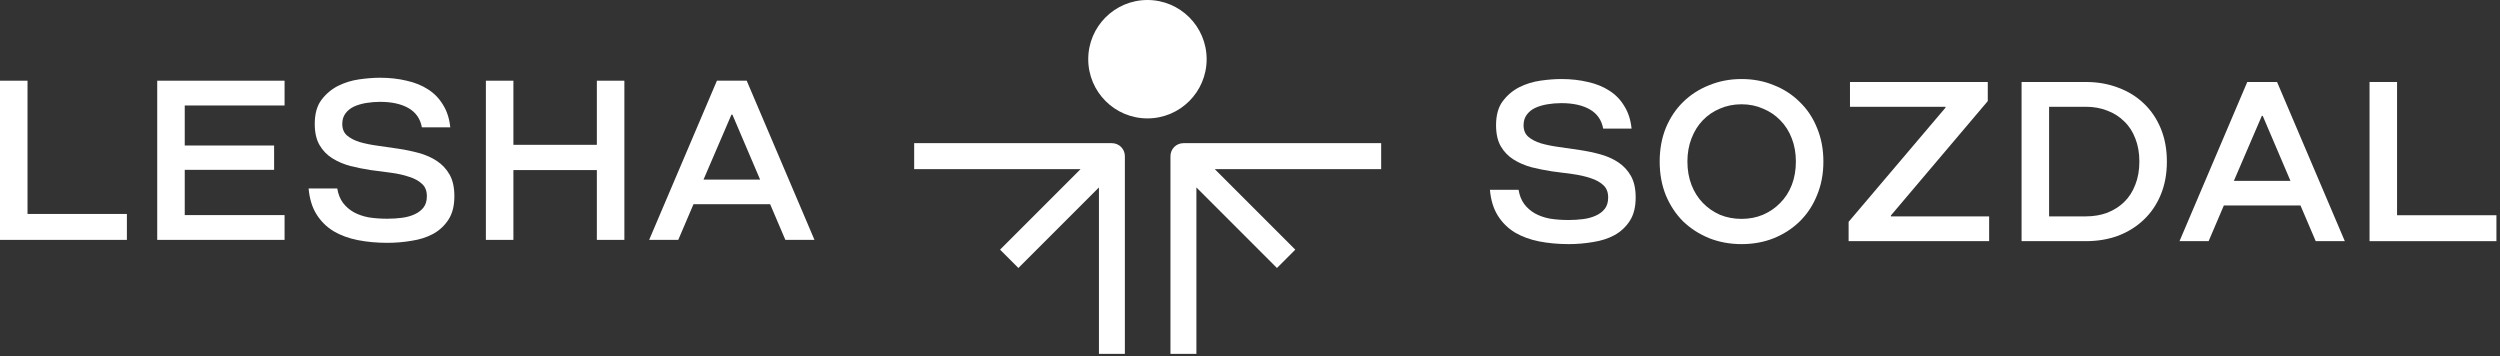
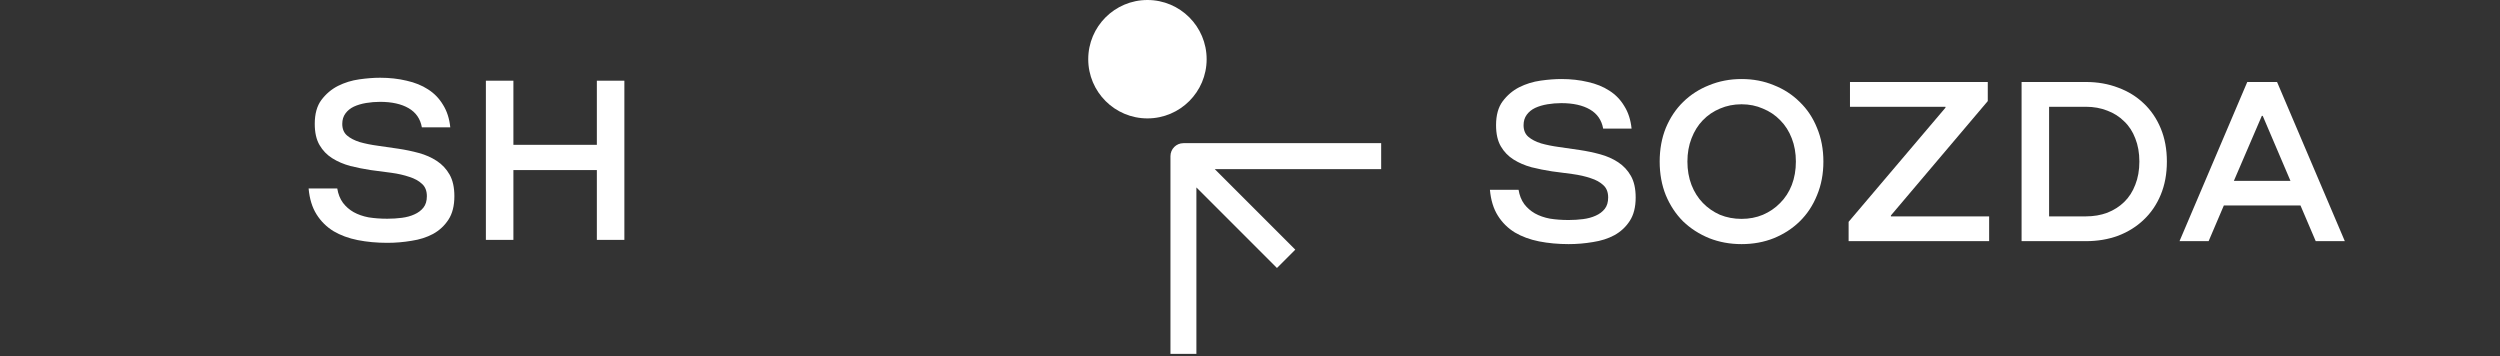
<svg xmlns="http://www.w3.org/2000/svg" width="611" height="87" viewBox="0 0 611 87" fill="none">
  <rect x="0" y="0" width="611" height="87" fill="#333333" stroke="none" />
-   <path d="M0 19.723H6.725V52.29H31.011V58.626H0V19.723Z" fill="white" />
-   <path d="M45.15 52.568H69.548V58.626H38.426V19.723H69.548V25.78H45.15V35.562H66.992V41.508H45.15V52.568Z" fill="white" />
  <path d="M94.654 59.348C92.098 59.348 89.69 59.126 87.43 58.681C85.207 58.237 83.243 57.514 81.539 56.514C79.834 55.476 78.445 54.105 77.37 52.401C76.296 50.697 75.648 48.585 75.425 46.066H82.428C82.65 47.436 83.113 48.603 83.817 49.567C84.521 50.493 85.392 51.253 86.429 51.845C87.504 52.438 88.727 52.864 90.097 53.124C91.505 53.346 93.024 53.457 94.654 53.457C95.877 53.457 97.063 53.383 98.211 53.235C99.36 53.087 100.379 52.809 101.268 52.401C102.194 51.994 102.935 51.438 103.491 50.734C104.047 50.03 104.325 49.104 104.325 47.955C104.325 46.658 103.936 45.658 103.158 44.954C102.38 44.213 101.342 43.639 100.045 43.231C98.749 42.786 97.285 42.453 95.655 42.231C94.025 42.008 92.339 41.786 90.597 41.564C88.893 41.304 87.226 40.971 85.596 40.563C83.965 40.119 82.502 39.489 81.205 38.674C79.908 37.859 78.871 36.784 78.093 35.45C77.315 34.117 76.926 32.394 76.926 30.282C76.926 27.837 77.463 25.891 78.537 24.446C79.649 22.964 81.001 21.816 82.595 21.001C84.225 20.186 85.966 19.648 87.819 19.389C89.671 19.13 91.357 19 92.876 19C95.21 19 97.378 19.241 99.379 19.723C101.379 20.167 103.121 20.871 104.603 21.834C106.122 22.798 107.344 24.057 108.271 25.613C109.234 27.133 109.827 28.967 110.049 31.116H103.102C102.732 29.041 101.657 27.485 99.879 26.447C98.1 25.41 95.766 24.891 92.876 24.891C91.728 24.891 90.597 24.984 89.486 25.169C88.374 25.354 87.374 25.651 86.485 26.058C85.633 26.466 84.947 27.021 84.429 27.725C83.91 28.429 83.65 29.282 83.65 30.282C83.65 31.505 84.04 32.449 84.818 33.116C85.596 33.783 86.633 34.32 87.93 34.728C89.227 35.099 90.69 35.395 92.32 35.617C93.951 35.84 95.618 36.08 97.322 36.34C99.064 36.599 100.749 36.951 102.38 37.396C104.01 37.84 105.473 38.489 106.77 39.341C108.067 40.193 109.104 41.304 109.882 42.675C110.66 44.046 111.049 45.806 111.049 47.955C111.049 50.289 110.568 52.197 109.604 53.679C108.641 55.161 107.381 56.328 105.825 57.181C104.306 57.996 102.565 58.552 100.601 58.848C98.638 59.181 96.655 59.348 94.654 59.348Z" fill="white" />
  <path d="M118.75 19.723H125.475V35.395H145.871V19.723H152.596V58.626H145.871V41.564H125.475V58.626H118.75V19.723Z" fill="white" />
-   <path d="M191.943 58.626L188.22 49.9H169.491L165.767 58.626H158.653L175.215 19.723H182.495L199.057 58.626H191.943ZM185.774 43.898L178.994 28.003H178.772L171.936 43.898H185.774Z" fill="white" />
  <path d="M294.903 14.469C294.903 22.46 288.425 28.938 280.434 28.938C272.443 28.938 265.965 22.46 265.965 14.469C265.965 6.478 272.443 0 280.434 0C288.425 0 294.903 6.478 294.903 14.469Z" fill="white" />
  <path fill-rule="evenodd" clip-rule="evenodd" d="M337.557 34.989H289.23C287.48 34.989 286.061 36.408 286.061 38.158V86.485H292.399V45.809L312.087 65.496L316.568 61.015L296.881 41.328H337.557V34.989Z" fill="white" />
-   <path fill-rule="evenodd" clip-rule="evenodd" d="M223.423 34.989H271.75C273.5 34.989 274.919 36.408 274.919 38.158V86.485H268.581V45.809L248.894 65.496L244.412 61.015L264.099 41.328H223.423V34.989Z" fill="white" />
  <path d="M383.364 59.661C380.808 59.661 378.4 59.439 376.14 58.995C373.917 58.55 371.953 57.828 370.249 56.827C368.545 55.79 367.155 54.419 366.081 52.715C365.007 51.011 364.358 48.899 364.136 46.38H371.138C371.36 47.75 371.823 48.917 372.527 49.881C373.231 50.807 374.102 51.566 375.139 52.159C376.214 52.752 377.436 53.178 378.807 53.437C380.215 53.66 381.734 53.771 383.364 53.771C384.587 53.771 385.772 53.697 386.921 53.548C388.069 53.4 389.088 53.122 389.977 52.715C390.904 52.307 391.644 51.752 392.2 51.048C392.756 50.344 393.034 49.417 393.034 48.269C393.034 46.972 392.645 45.972 391.867 45.268C391.089 44.527 390.051 43.953 388.755 43.545C387.458 43.101 385.995 42.767 384.364 42.545C382.734 42.323 381.049 42.1 379.307 41.878C377.603 41.619 375.936 41.285 374.306 40.878C372.676 40.433 371.212 39.803 369.915 38.988C368.619 38.173 367.581 37.099 366.803 35.765C366.025 34.431 365.636 32.709 365.636 30.597C365.636 28.151 366.174 26.206 367.248 24.762C368.359 23.28 369.712 22.131 371.305 21.316C372.935 20.501 374.676 19.964 376.529 19.704C378.381 19.445 380.067 19.315 381.586 19.315C383.92 19.315 386.087 19.556 388.088 20.038C390.088 20.483 391.83 21.186 393.312 22.15C394.831 23.113 396.053 24.373 396.979 25.929C397.943 27.448 398.536 29.282 398.758 31.43H391.811C391.441 29.356 390.366 27.8 388.588 26.762C386.81 25.725 384.476 25.206 381.586 25.206C380.437 25.206 379.307 25.299 378.196 25.484C377.084 25.669 376.084 25.966 375.195 26.373C374.343 26.781 373.657 27.337 373.139 28.04C372.62 28.744 372.361 29.596 372.361 30.597C372.361 31.819 372.75 32.764 373.528 33.431C374.306 34.098 375.343 34.635 376.64 35.043C377.936 35.413 379.4 35.709 381.03 35.932C382.66 36.154 384.327 36.395 386.032 36.654C387.773 36.913 389.459 37.266 391.089 37.71C392.719 38.155 394.182 38.803 395.479 39.655C396.776 40.507 397.813 41.619 398.591 42.989C399.369 44.36 399.758 46.12 399.758 48.269C399.758 50.603 399.277 52.511 398.313 53.993C397.35 55.475 396.09 56.642 394.534 57.494C393.015 58.309 391.274 58.865 389.31 59.161C387.347 59.495 385.365 59.661 383.364 59.661Z" fill="white" />
  <path d="M425.631 59.661C422.815 59.661 420.185 59.18 417.739 58.217C415.294 57.216 413.164 55.845 411.349 54.104C409.57 52.326 408.162 50.196 407.125 47.713C406.125 45.231 405.625 42.489 405.625 39.488C405.625 36.487 406.125 33.746 407.125 31.264C408.162 28.781 409.57 26.67 411.349 24.928C413.164 23.15 415.294 21.779 417.739 20.816C420.185 19.816 422.815 19.315 425.631 19.315C428.484 19.315 431.114 19.816 433.522 20.816C435.967 21.779 438.079 23.15 439.858 24.928C441.673 26.67 443.081 28.781 444.081 31.264C445.118 33.746 445.637 36.487 445.637 39.488C445.637 42.489 445.118 45.231 444.081 47.713C443.081 50.196 441.673 52.326 439.858 54.104C438.079 55.845 435.967 57.216 433.522 58.217C431.114 59.18 428.484 59.661 425.631 59.661ZM425.631 53.493C427.52 53.493 429.262 53.159 430.855 52.492C432.485 51.789 433.893 50.825 435.078 49.603C436.301 48.38 437.246 46.917 437.912 45.212C438.579 43.471 438.913 41.563 438.913 39.488C438.913 37.414 438.579 35.524 437.912 33.82C437.246 32.079 436.301 30.597 435.078 29.374C433.893 28.151 432.485 27.207 430.855 26.54C429.262 25.836 427.52 25.484 425.631 25.484C423.741 25.484 421.982 25.836 420.351 26.54C418.758 27.207 417.369 28.151 416.183 29.374C414.998 30.597 414.072 32.079 413.405 33.82C412.738 35.524 412.404 37.414 412.404 39.488C412.404 41.563 412.738 43.471 413.405 45.212C414.072 46.917 414.998 48.38 416.183 49.603C417.369 50.825 418.758 51.789 420.351 52.492C421.982 53.159 423.741 53.493 425.631 53.493Z" fill="white" />
  <path d="M451.801 54.215L475.475 26.318V26.095H452.134V20.038H485.812V24.706L462.137 52.659V52.882H486.145V58.939H451.801V54.215Z" fill="white" />
  <path d="M494.074 20.038H509.801C512.654 20.038 515.284 20.501 517.693 21.427C520.101 22.316 522.176 23.595 523.917 25.262C525.695 26.929 527.084 28.967 528.085 31.375C529.085 33.783 529.585 36.487 529.585 39.488C529.585 42.489 529.085 45.194 528.085 47.602C527.084 50.01 525.695 52.048 523.917 53.715C522.176 55.382 520.101 56.679 517.693 57.605C515.284 58.494 512.654 58.939 509.801 58.939H494.074V20.038ZM509.801 52.882C511.691 52.882 513.432 52.585 515.025 51.992C516.618 51.362 517.989 50.492 519.138 49.38C520.323 48.232 521.231 46.824 521.861 45.157C522.528 43.49 522.861 41.6 522.861 39.488C522.861 37.377 522.528 35.487 521.861 33.82C521.231 32.153 520.323 30.764 519.138 29.652C517.989 28.503 516.618 27.633 515.025 27.04C513.432 26.41 511.691 26.095 509.801 26.095H500.798V52.882H509.801Z" fill="white" />
  <path d="M565.961 58.939L562.237 50.214H543.509L539.786 58.939H532.673L549.233 20.038H556.513L573.074 58.939H565.961ZM559.792 44.212L553.012 28.318H552.79L545.955 44.212H559.792Z" fill="white" />
-   <path d="M579.116 20.038H585.84V52.604H610.126V58.939H579.116V20.038Z" fill="white" />
</svg>